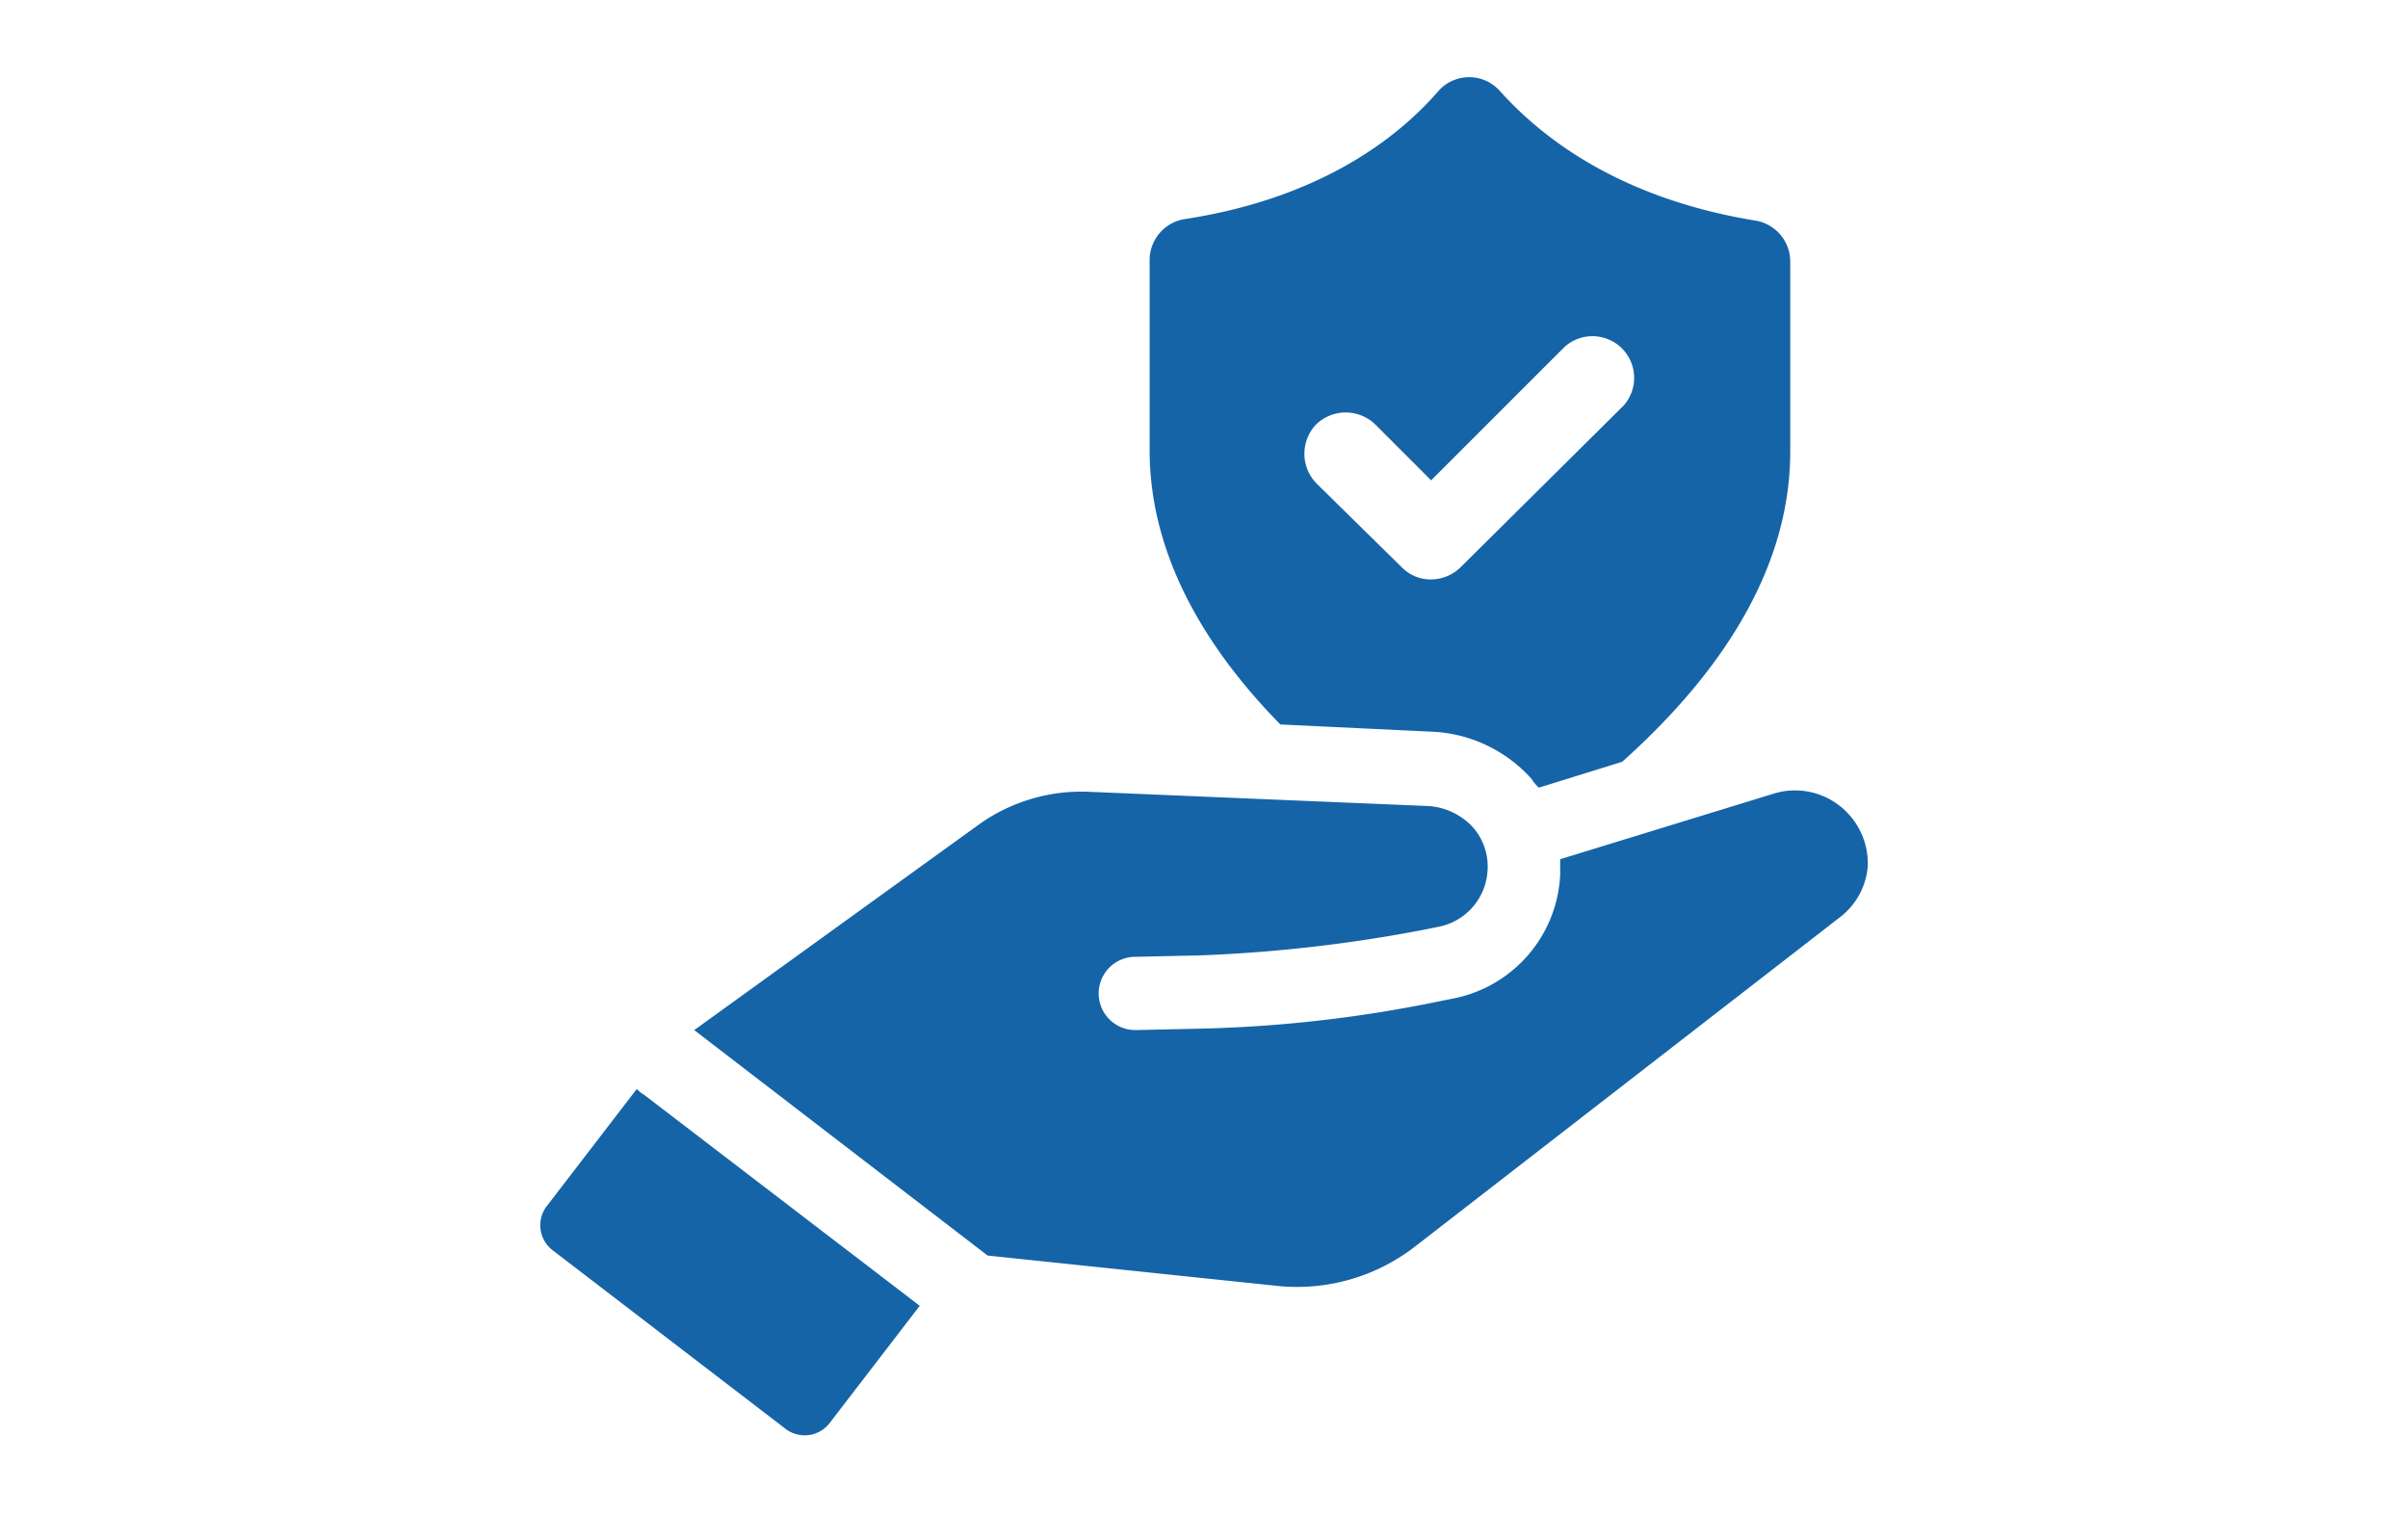
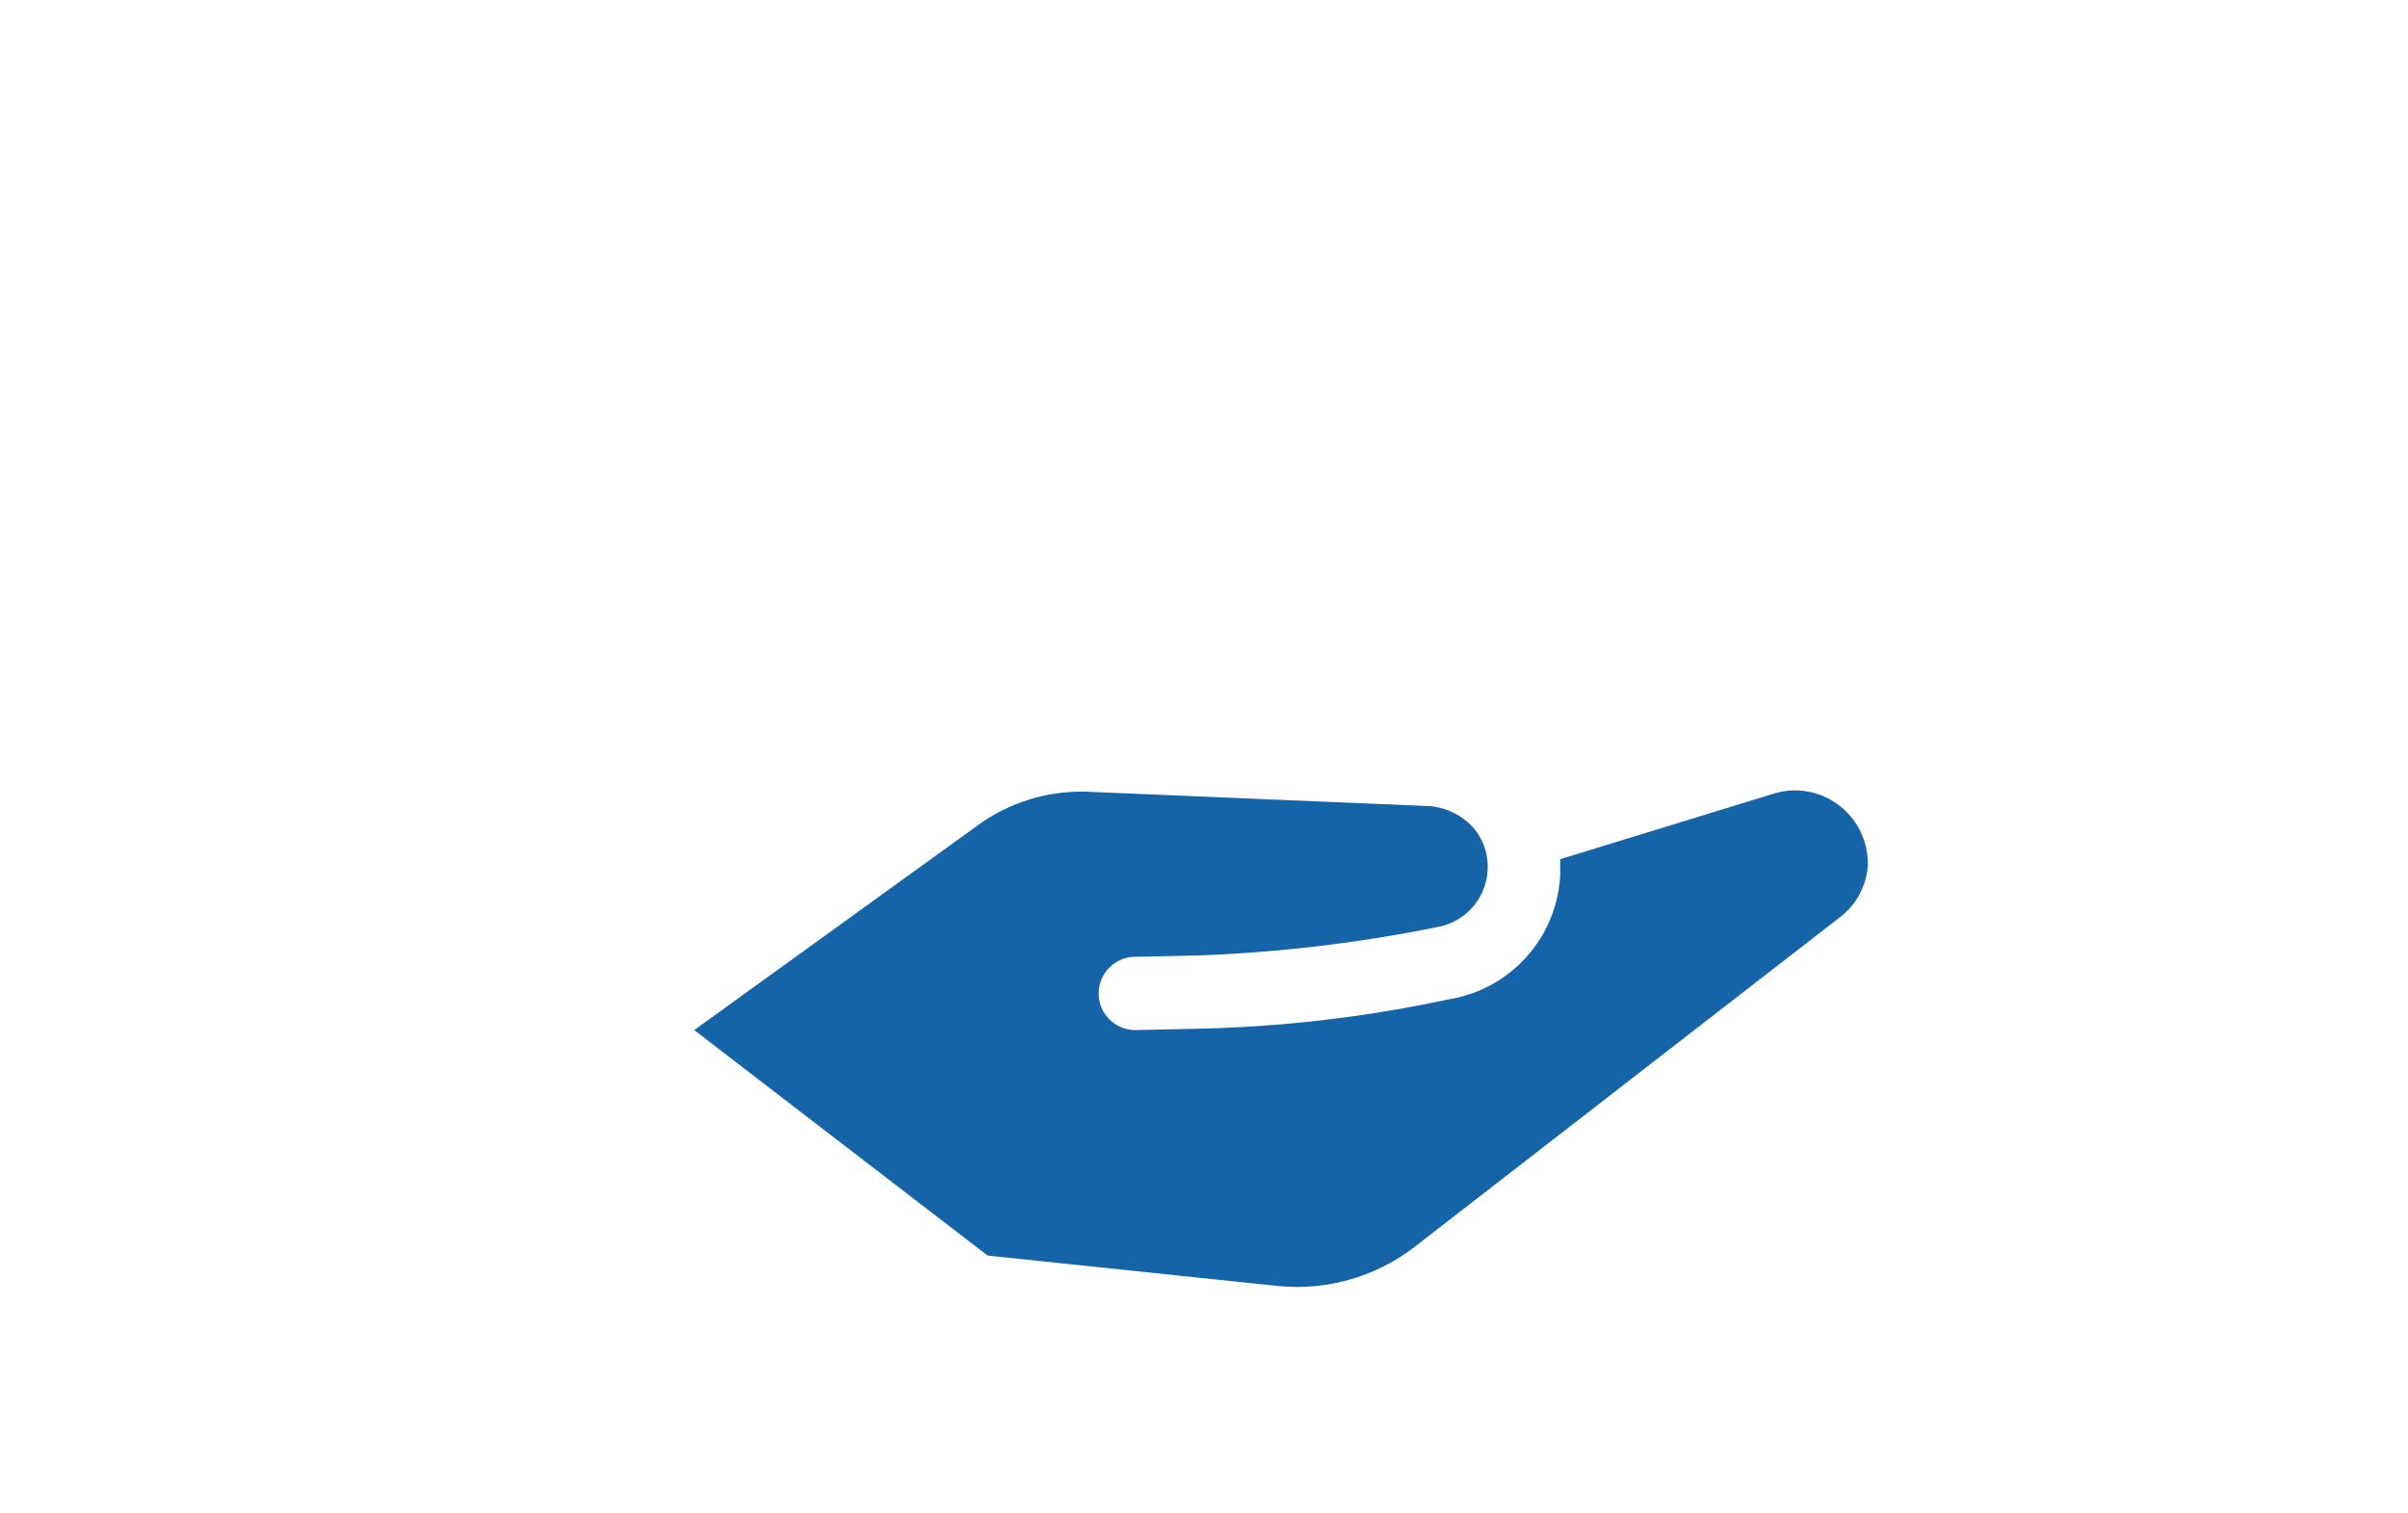
<svg xmlns="http://www.w3.org/2000/svg" width="156" height="98" viewBox="0 0 156 98">
  <g id="Group_1586" data-name="Group 1586" transform="translate(1558 -4707)">
-     <rect id="Rectangle_1304" data-name="Rectangle 1304" width="156" height="98" transform="translate(-1558 4707)" fill="none" />
    <g id="noun_guarantee_3201911" transform="translate(-1526.479 4709.575)">
      <g id="Group_1273" data-name="Group 1273" transform="translate(3.479 2.425)">
-         <path id="Path_11817" data-name="Path 11817" d="M64.837,44.83A9.2,9.2,0,0,1,71.35,47.9a2.467,2.467,0,0,0,.465.558l5.4-1.675c5.3-4.745,10.886-11.631,10.886-20.1V14.311a2.692,2.692,0,0,0-2.326-2.605C76.746,10.217,71.815,6.124,69.3,3.332a2.659,2.659,0,0,0-4,0c-2.419,2.791-7.35,6.885-16.376,8.281A2.692,2.692,0,0,0,46.6,14.218V26.593c0,7.164,4,13.212,8.467,17.771ZM57.393,24.918a2.753,2.753,0,0,1,3.815,0l3.629,3.629,8.653-8.653A2.7,2.7,0,0,1,77.3,23.709L66.7,34.223a2.766,2.766,0,0,1-1.861.744,2.6,2.6,0,0,1-1.861-.744l-5.583-5.49A2.754,2.754,0,0,1,57.393,24.918Z" transform="translate(-7.122 -2.425)" fill="#1564a8" />
-         <path id="Path_11818" data-name="Path 11818" d="M9.733,73.4,3.871,81.03a2.043,2.043,0,0,0,.372,2.791L19.409,95.451a2.043,2.043,0,0,0,2.791-.372l5.862-7.63L10.2,73.772A2.03,2.03,0,0,1,9.733,73.4Z" transform="translate(-3.479 -7.843)" fill="#1564a8" />
        <path id="Path_11819" data-name="Path 11819" d="M88.933,54.089a4.692,4.692,0,0,0-4.705-1.3L70.3,57.067V58.09a8.586,8.586,0,0,1-6.92,8l-.923.186a85.935,85.935,0,0,1-15.408,1.768l-4.244.093a2.373,2.373,0,0,1-.092-4.745l4.244-.093a95.832,95.832,0,0,0,14.578-1.675l.923-.186a3.942,3.942,0,0,0,3.137-3.629,3.844,3.844,0,0,0-1.015-2.884,4.318,4.318,0,0,0-2.768-1.3l-22.143-.93a11.43,11.43,0,0,0-6.92,2.047L14.2,68.139,33.206,82.747,51.843,84.7A12.481,12.481,0,0,0,60.977,82.1L88.472,60.789a4.608,4.608,0,0,0,1.753-3.257A4.718,4.718,0,0,0,88.933,54.089Z" transform="translate(-4.225 -6.397)" fill="#1564a8" />
      </g>
    </g>
  </g>
</svg>